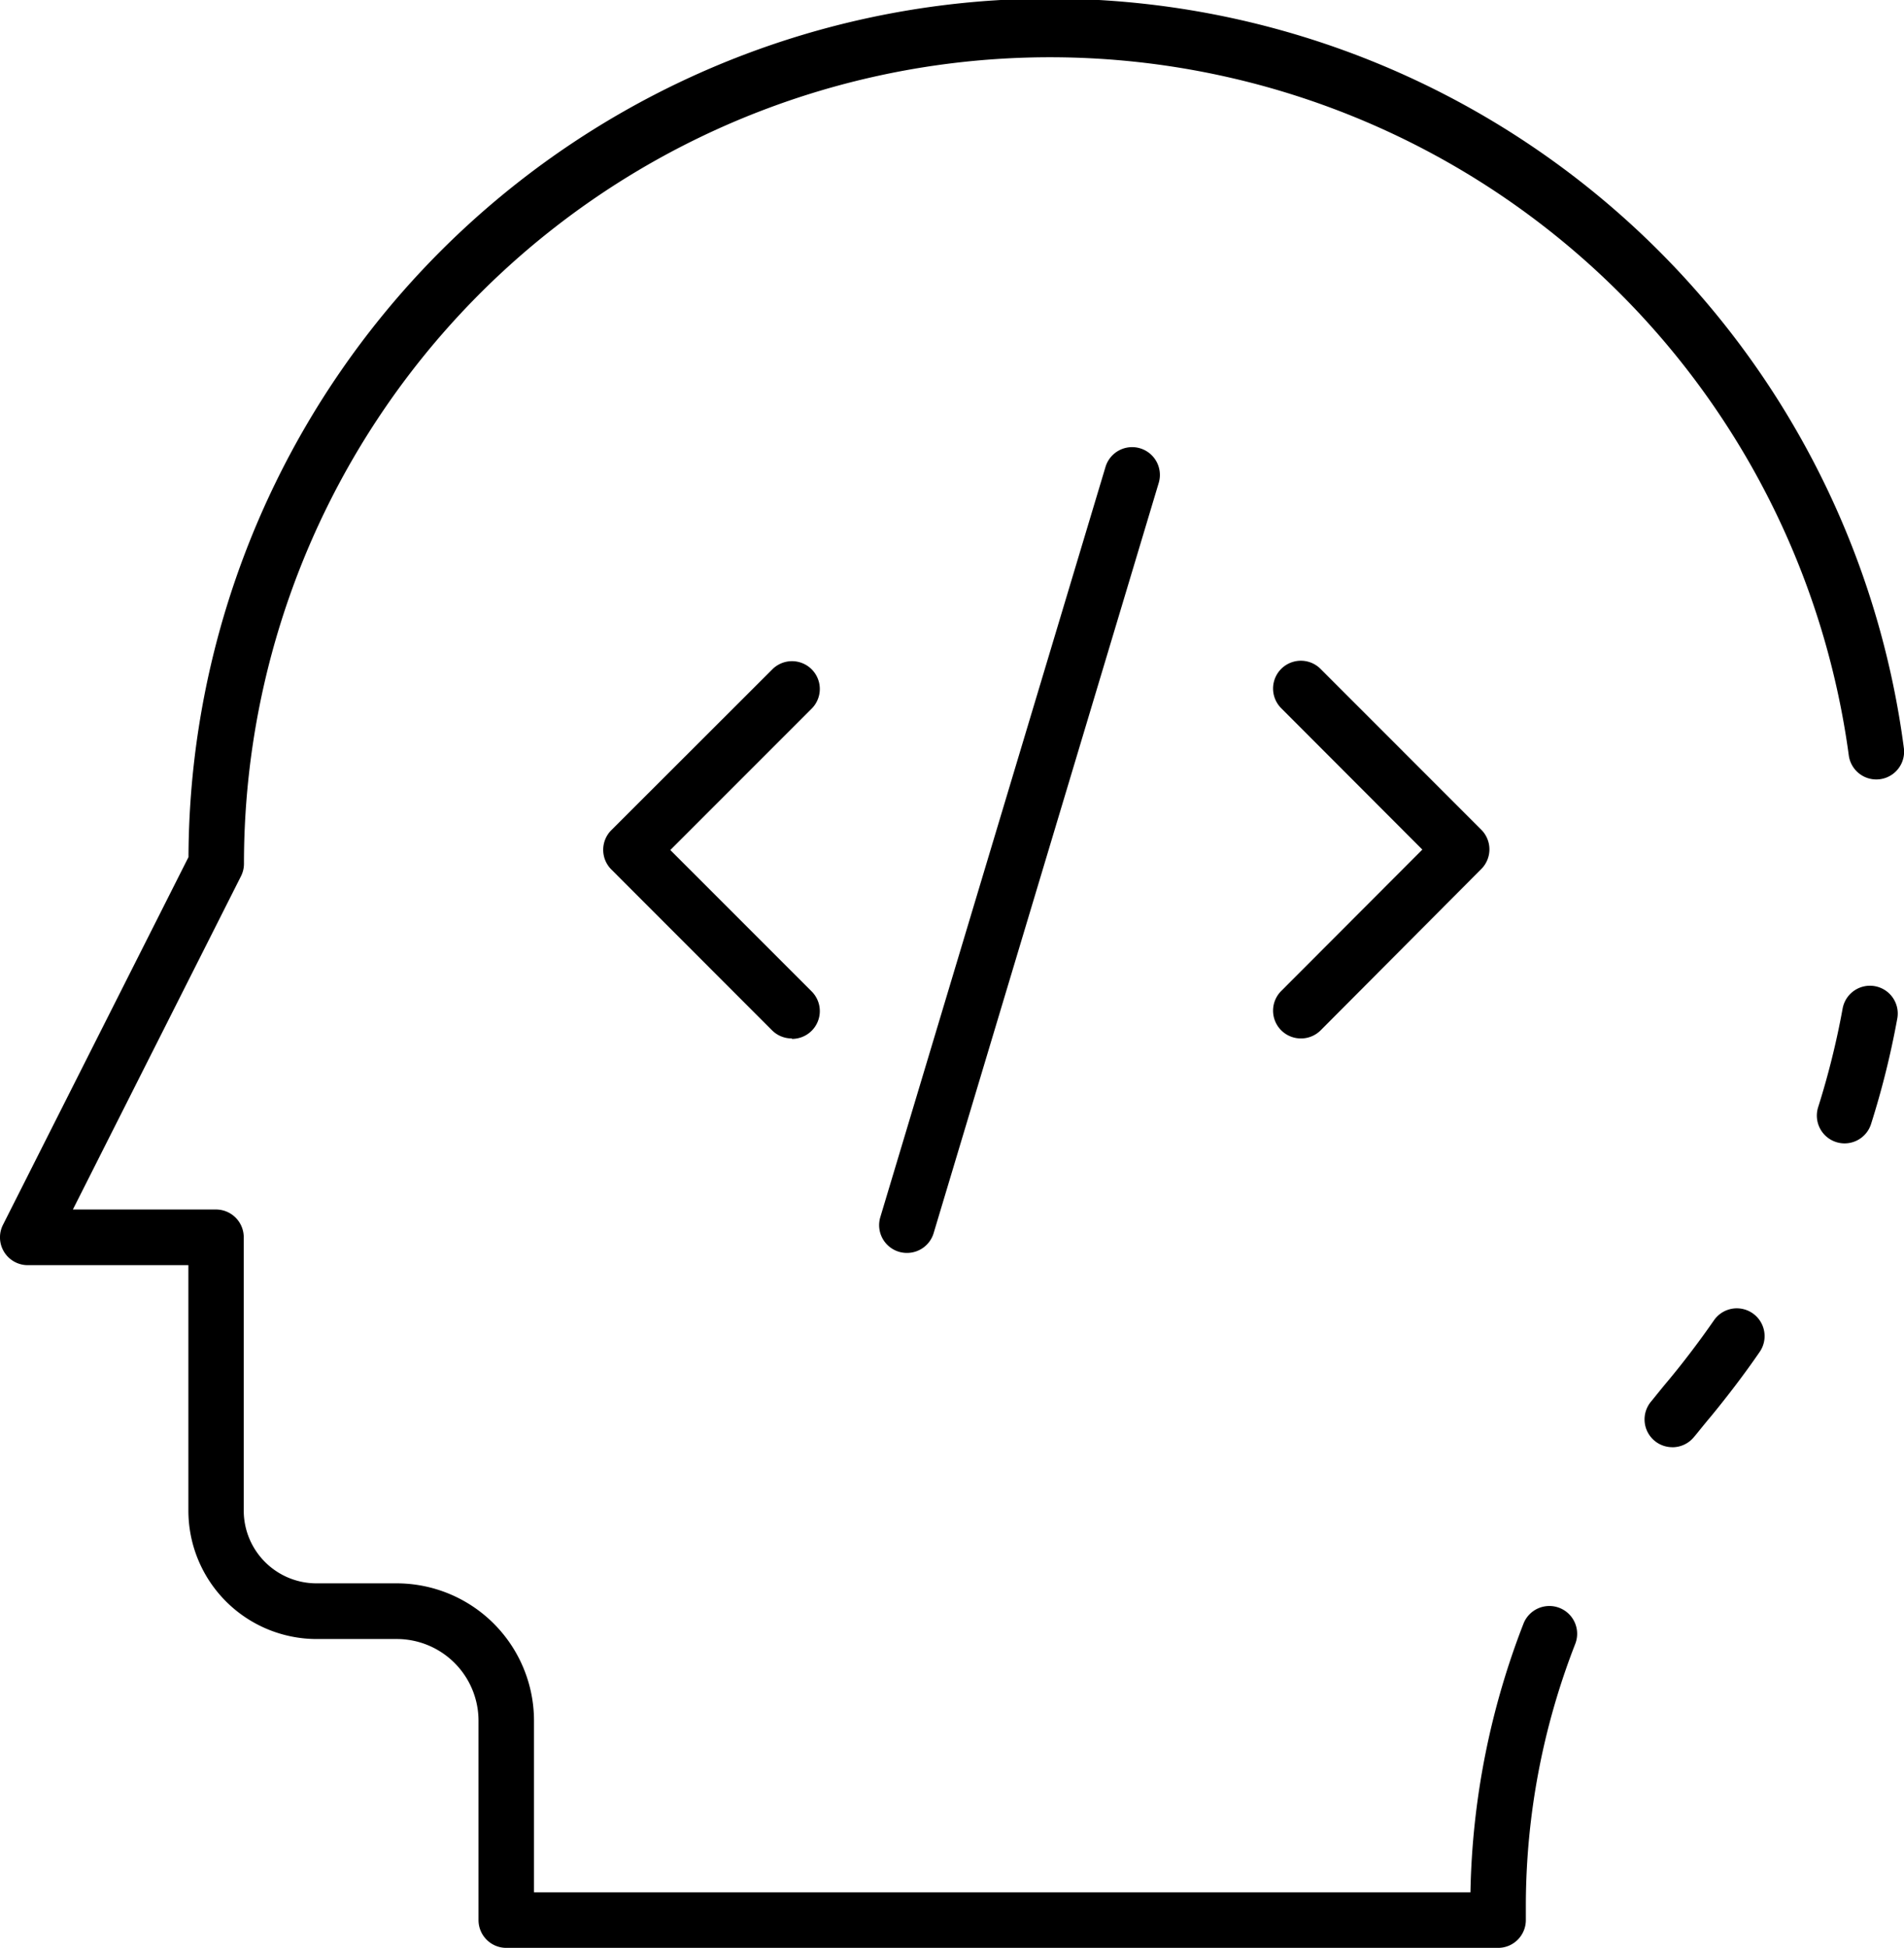
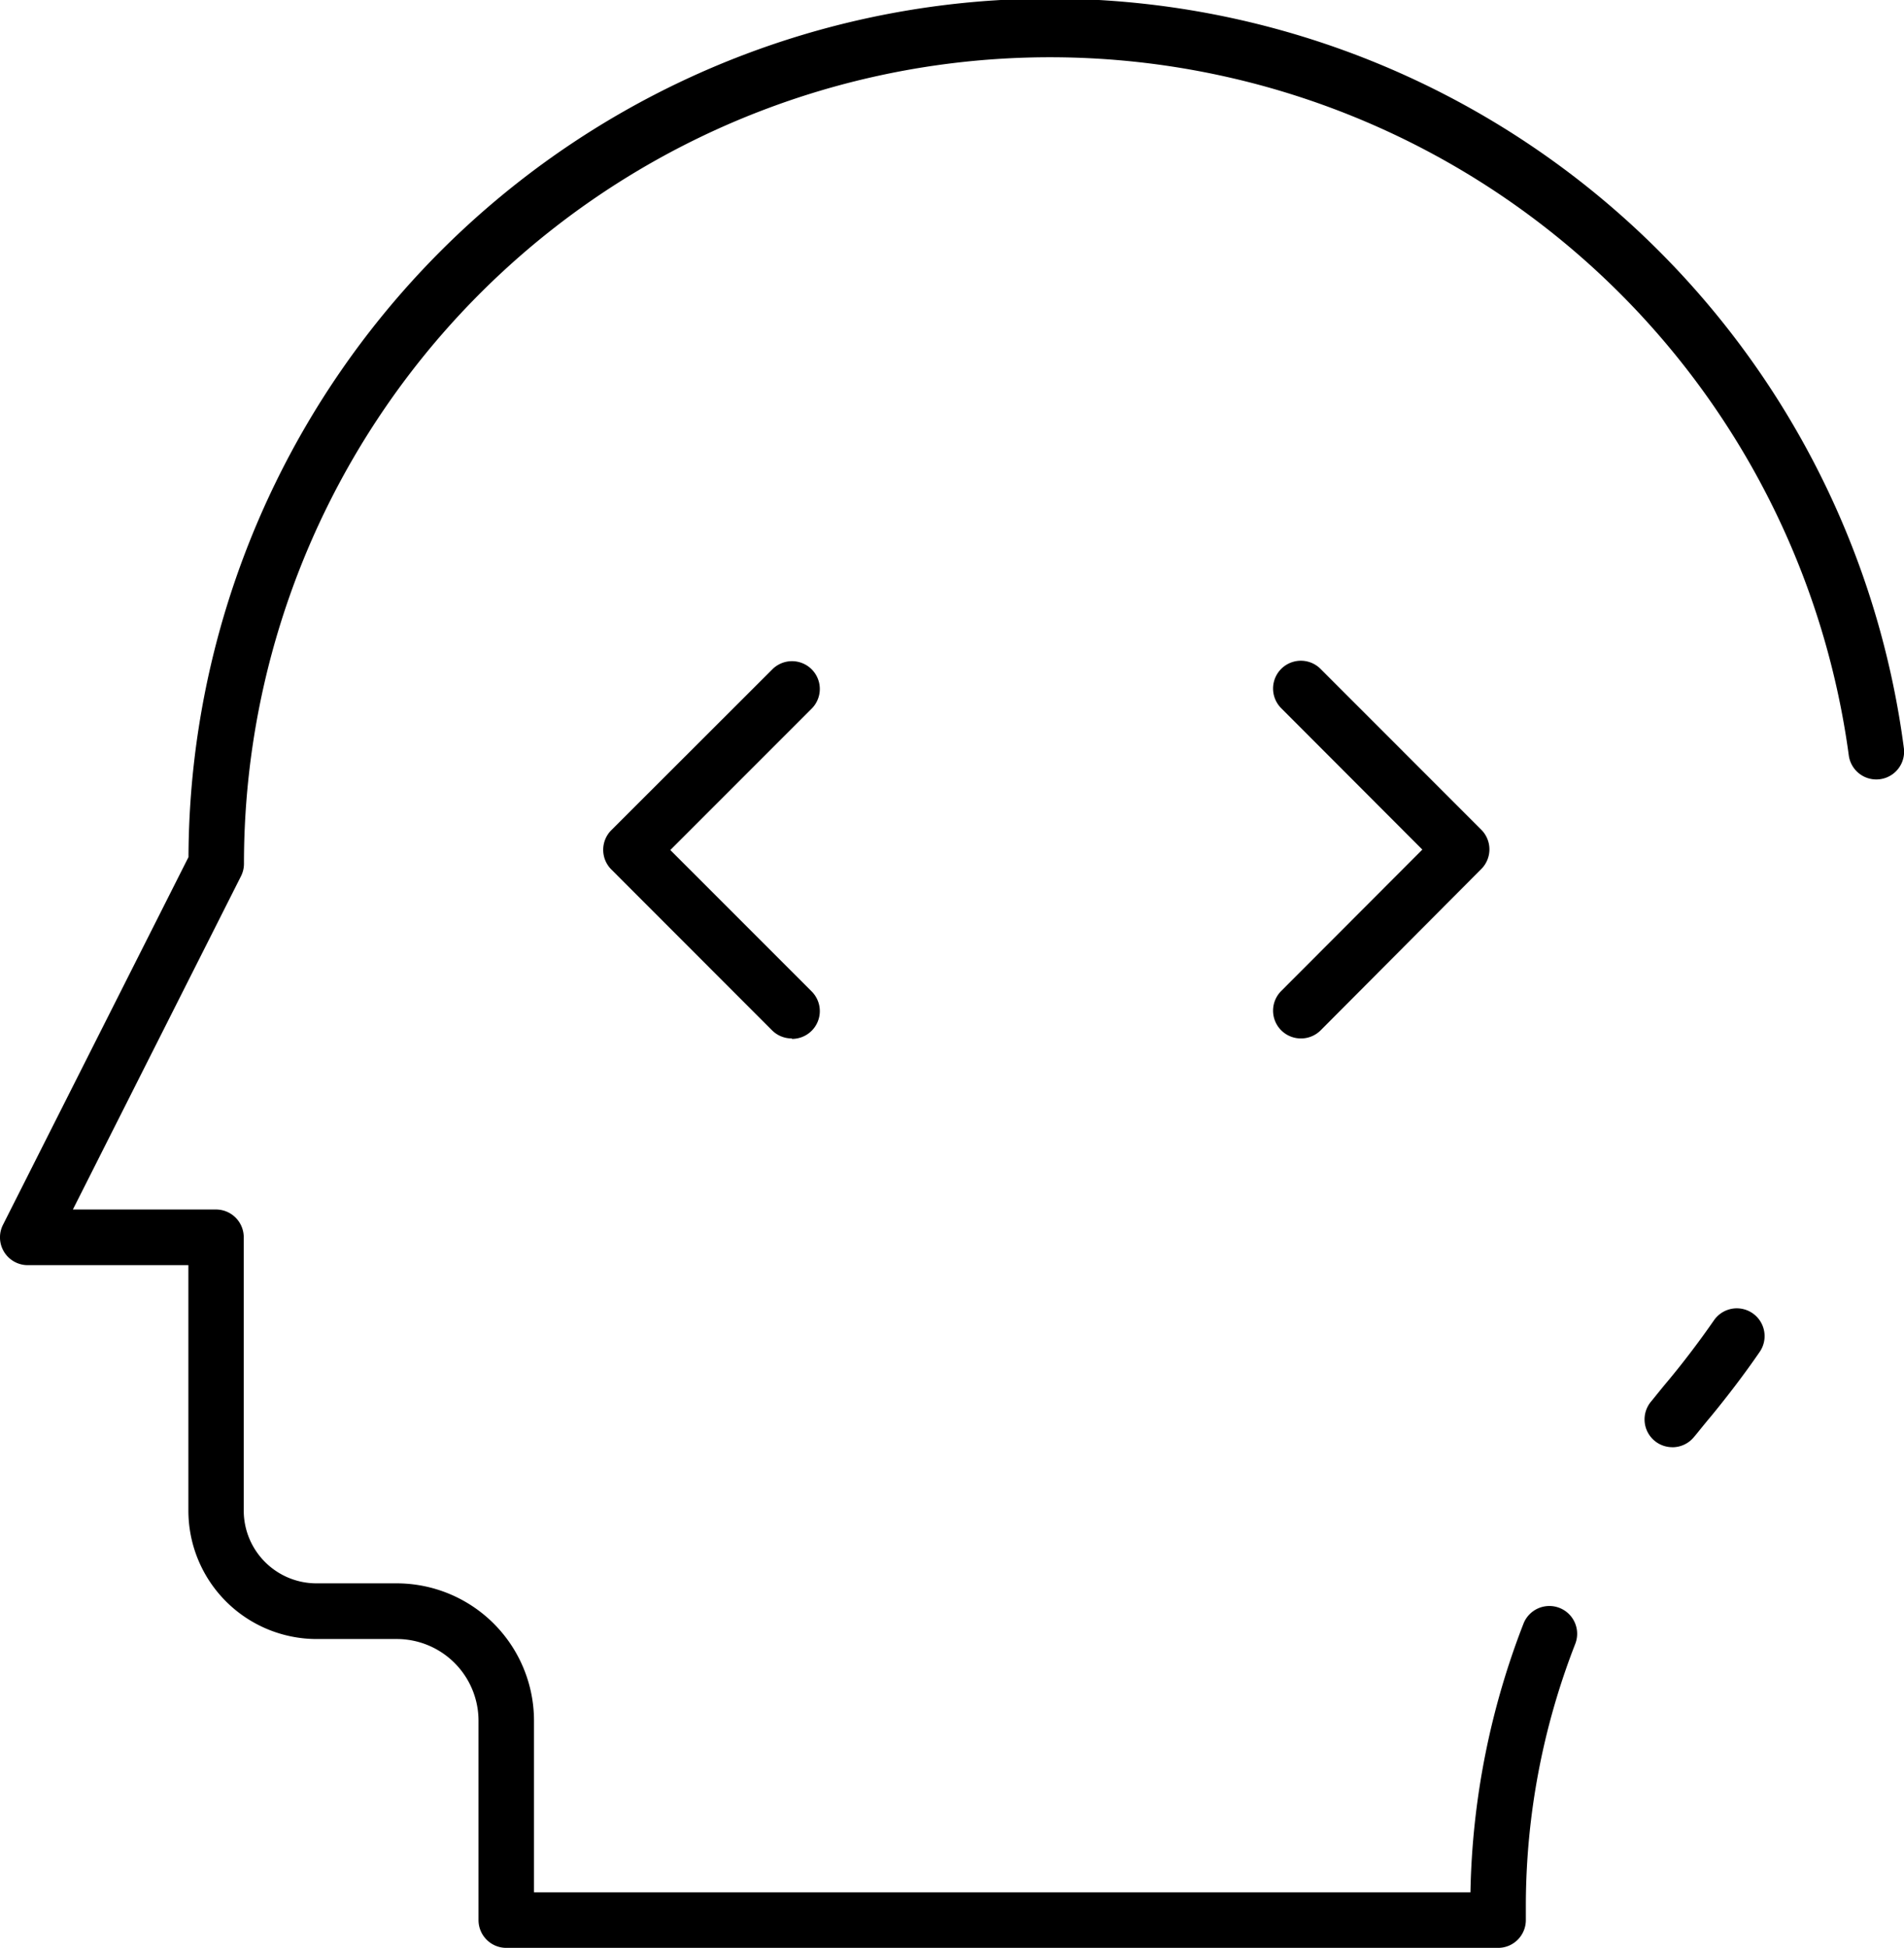
<svg xmlns="http://www.w3.org/2000/svg" id="services1" width="43.104" height="44.083" viewBox="0 0 43.104 44.083">
-   <path id="Path_7" data-name="Path 7" d="M68.62,40.963a.629.629,0,0,1-.6-.818,18.23,18.23,0,0,0,.553-2.225.629.629,0,1,1,1.237.228,19.349,19.349,0,0,1-.593,2.38.629.629,0,0,1-.6.435Z" transform="translate(-26.86 -15.086)" fill="#000000" />
  <path id="Path_8" data-name="Path 8" d="M36.532,46.011H14.073a.629.629,0,0,1-.629-.629V40.871a1.851,1.851,0,0,0-1.85-1.85H9.782a2.906,2.906,0,0,1-2.906-2.9V30.56H3.239a.629.629,0,0,1-.561-.912l4.2-8.323a19.5,19.5,0,0,1,38.835-2.46.629.629,0,0,1-1.247.165A18.248,18.248,0,0,0,8.134,21.475a.624.624,0,0,1-.068.283L4.261,29.3H7.5a.629.629,0,0,1,.629.629v6.19a1.647,1.647,0,0,0,1.648,1.642h1.812A3.111,3.111,0,0,1,14.7,40.871v3.882H35.9a17.633,17.633,0,0,1,1.2-6.078.629.629,0,1,1,1.173.455,16.342,16.342,0,0,0-1.119,5.919v.333a.629.629,0,0,1-.629.629Z" transform="translate(-2.611 -1.927)" fill="#000000" />
  <path id="Path_9" data-name="Path 9" d="M62.419,52.137a.629.629,0,0,1-.489-1.024l.052-.063c.116-.144.228-.283.346-.423.366-.44.713-.9,1.033-1.361a.629.629,0,1,1,1.036.714c-.34.494-.712.983-1.1,1.455-.114.135-.221.268-.332.405l-.053.063a.629.629,0,0,1-.49.235Z" transform="translate(-24.56 -19.384)" fill="#000000" />
  <path id="Path_10" data-name="Path 10" d="M49.052,34.252a.629.629,0,0,1-.445-1.074l3.195-3.2-3.195-3.2a.629.629,0,1,1,.89-.89l3.639,3.64a.629.629,0,0,1,0,.89L49.5,34.068A.629.629,0,0,1,49.052,34.252Z" transform="translate(-19.602 -10.75)" fill="#000000" />
  <path id="Path_11" data-name="Path 11" d="M28.583,34.252a.629.629,0,0,1-.445-.184L24.5,30.428a.629.629,0,0,1,0-.89l3.645-3.64a.629.629,0,1,1,.89.89l-3.2,3.2,3.2,3.2a.629.629,0,0,1-.445,1.074Z" transform="translate(-10.66 -10.75)" fill="#000000" />
-   <path id="Path_12" data-name="Path 12" d="M34.877,36.244a.621.621,0,0,1-.181-.026.629.629,0,0,1-.422-.783l5.1-16.986a.629.629,0,0,1,1.205.361L35.48,35.8A.629.629,0,0,1,34.877,36.244Z" transform="translate(-14.345 -7.888)" fill="#000000" />
</svg>